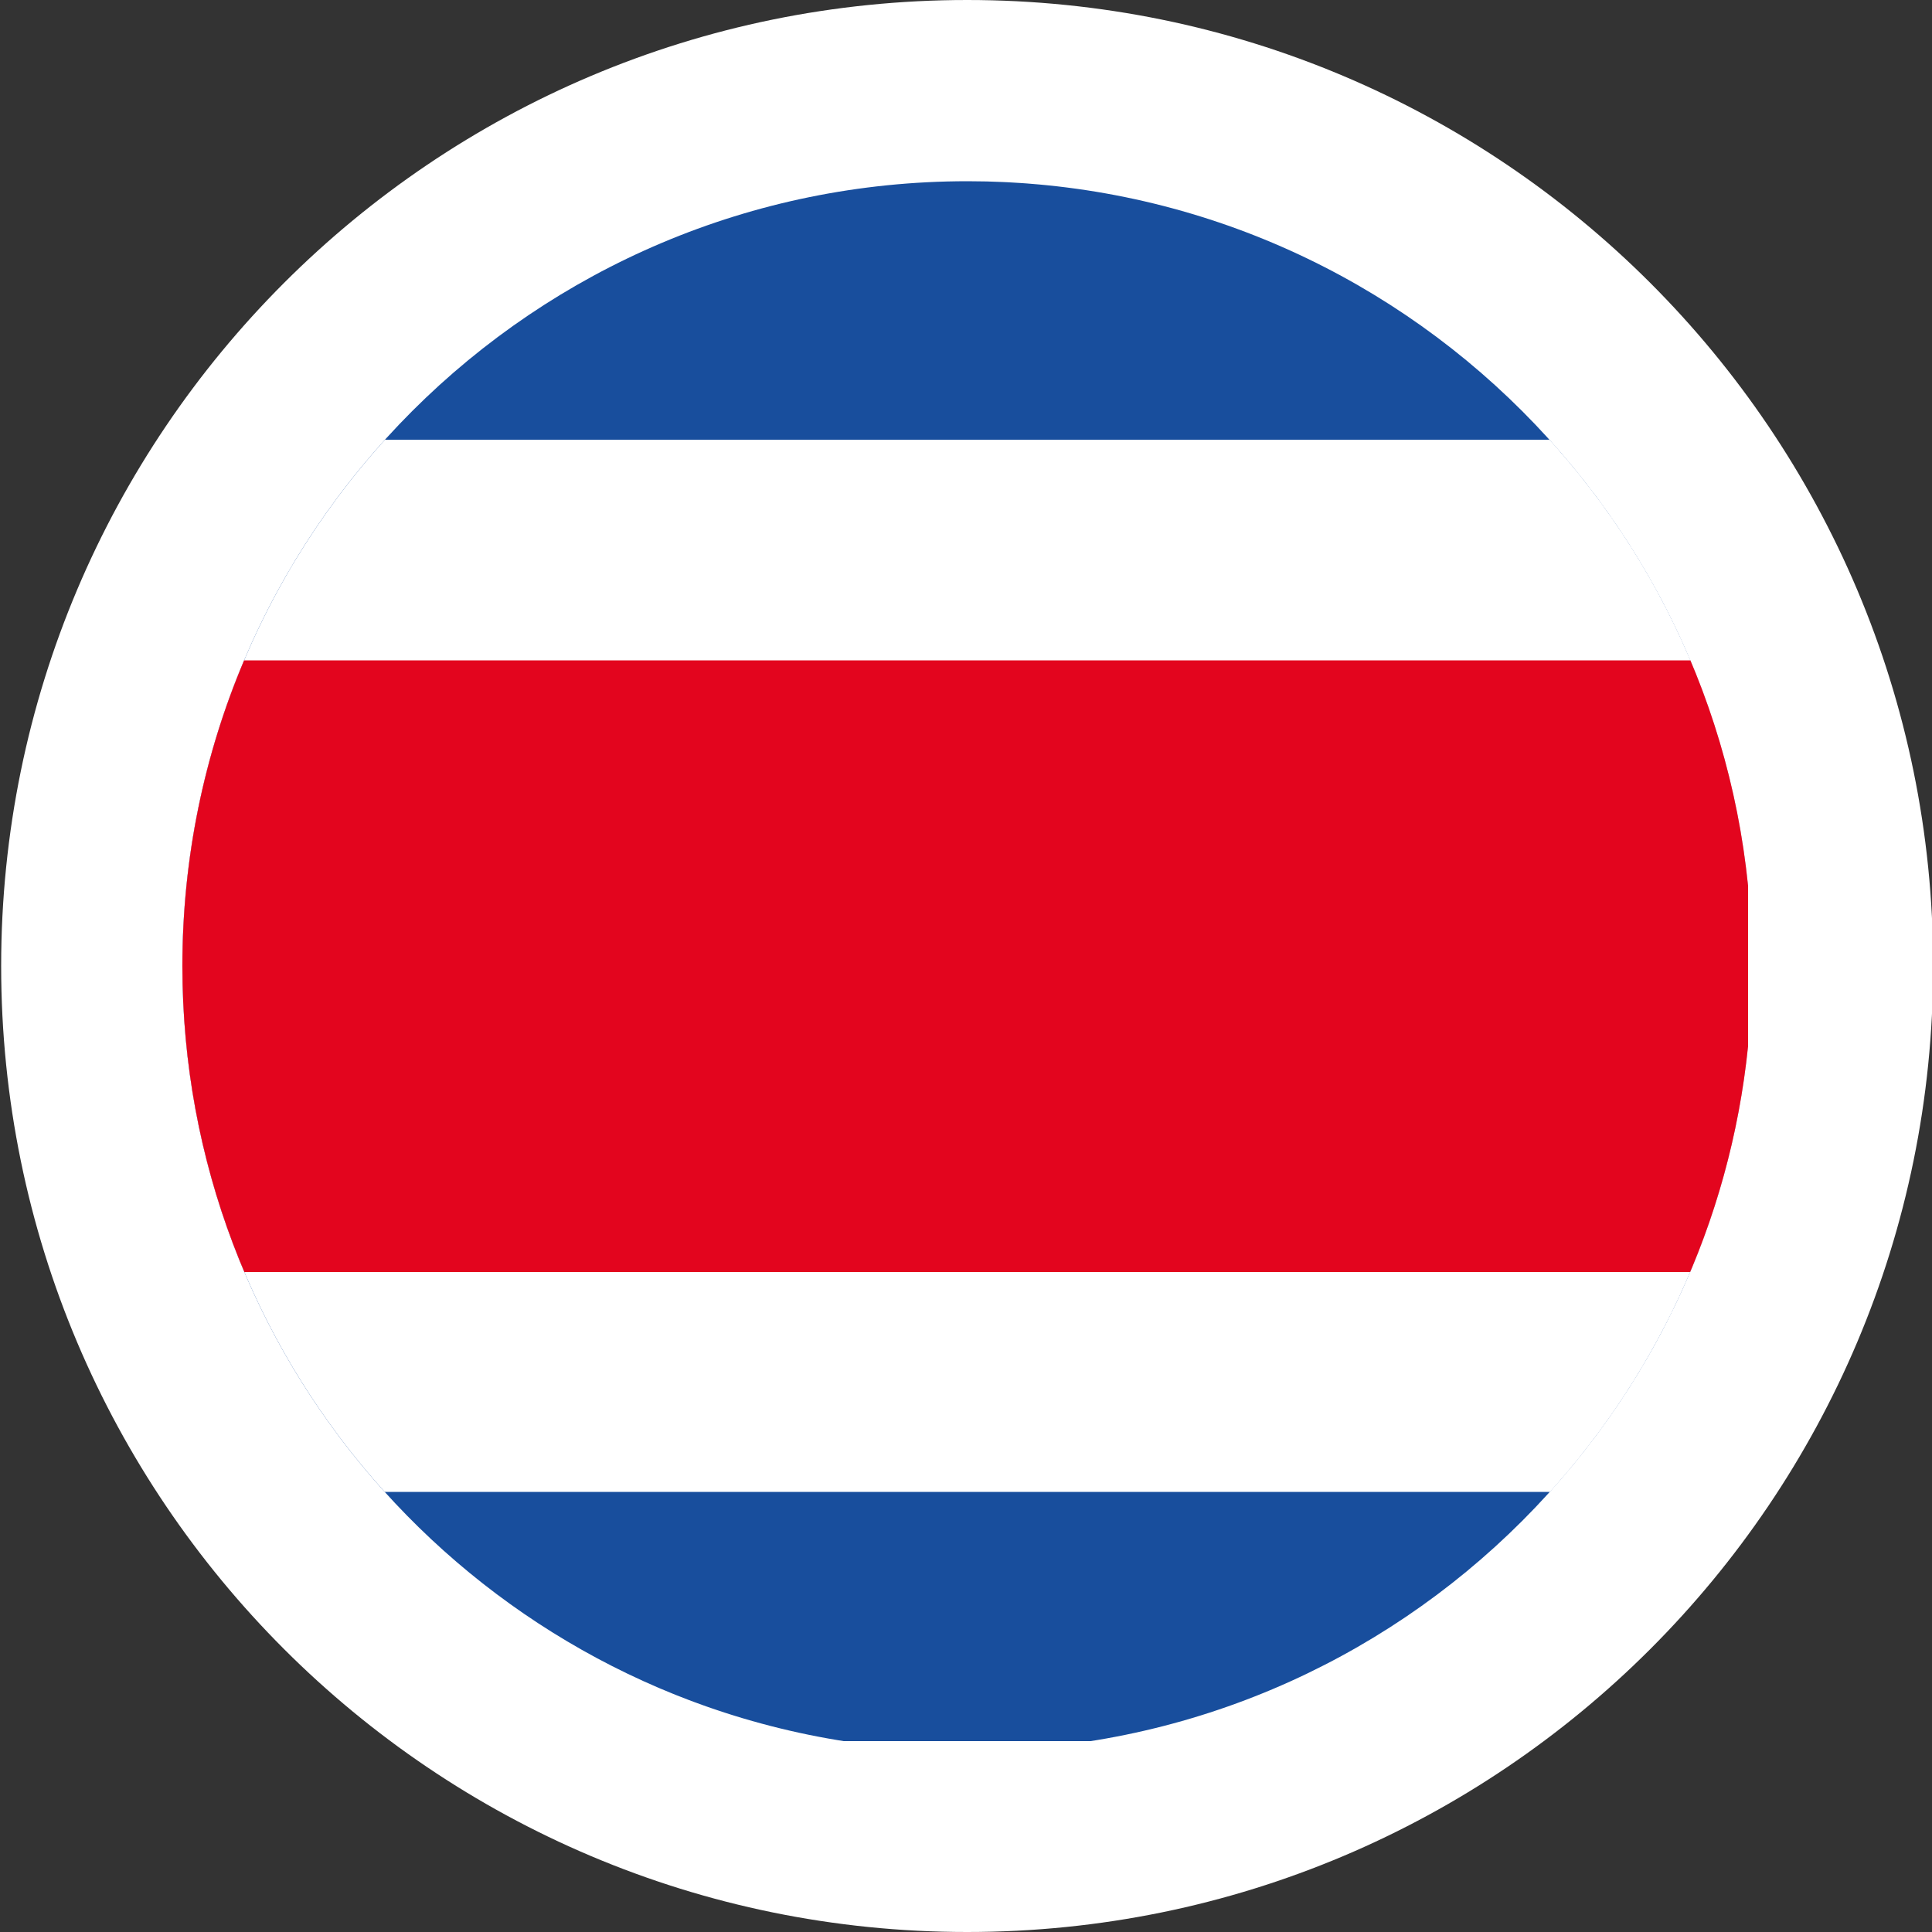
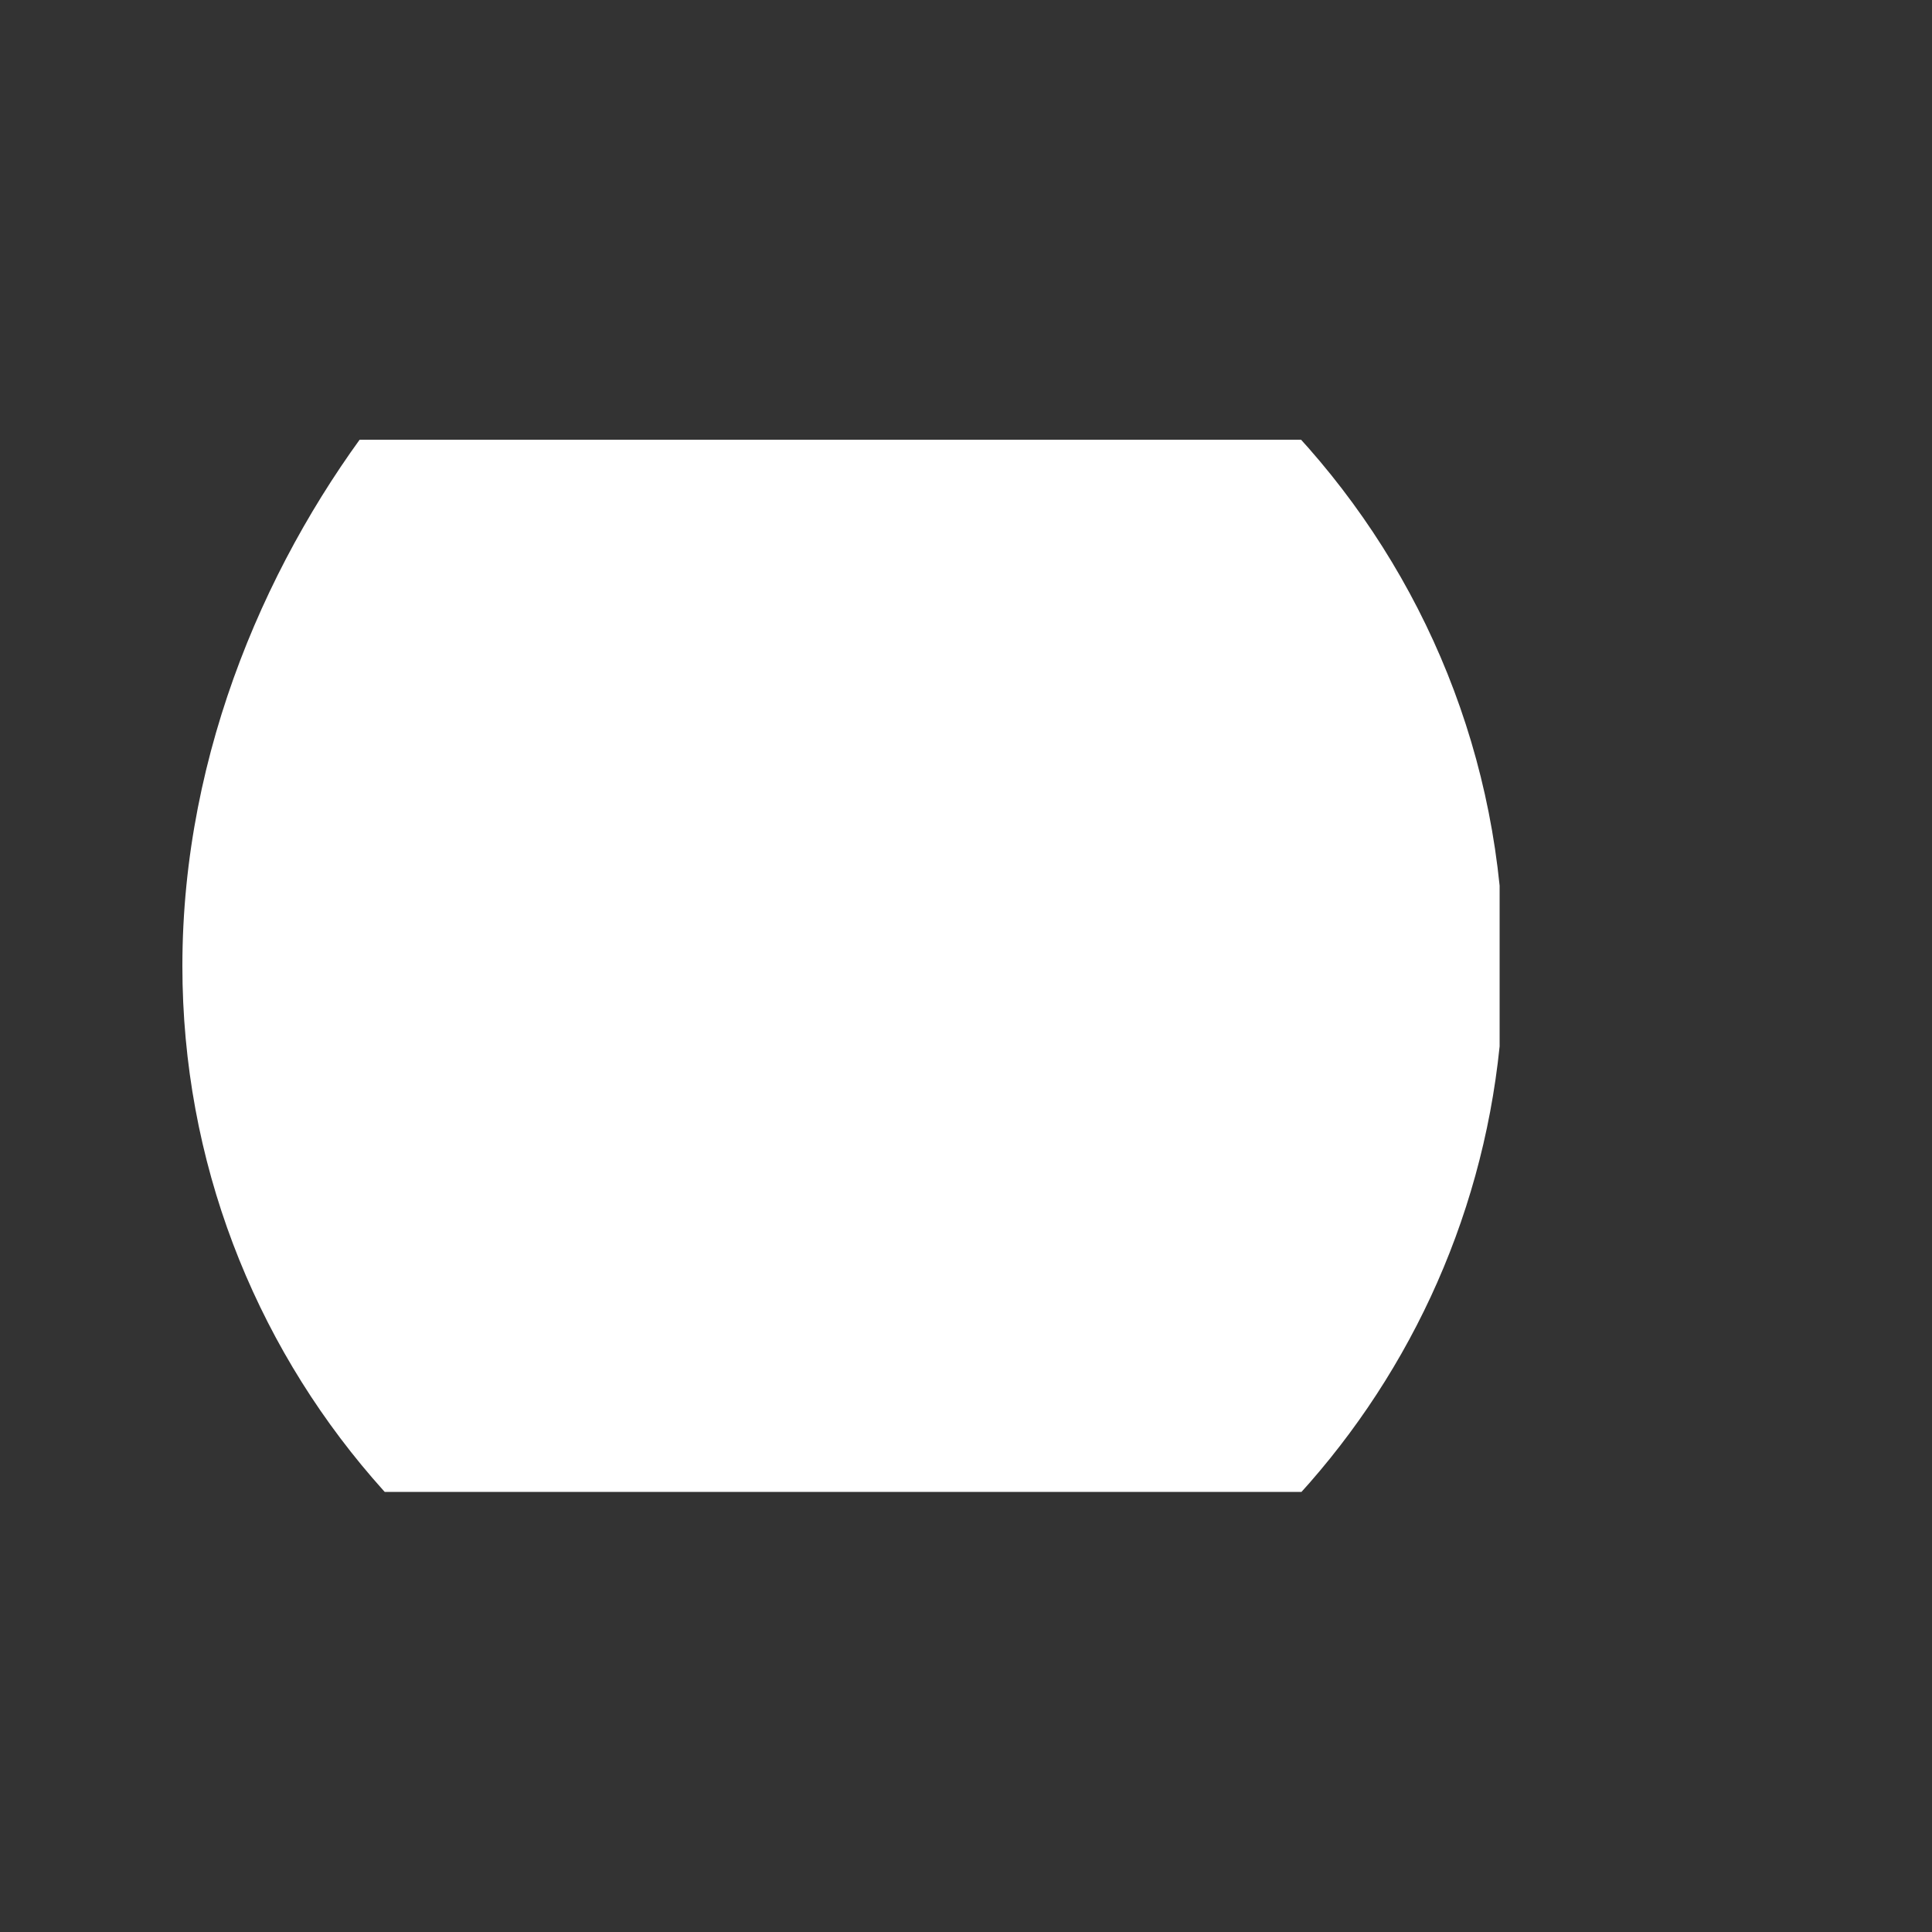
<svg xmlns="http://www.w3.org/2000/svg" xmlns:xlink="http://www.w3.org/1999/xlink" id="Capa_1" x="0px" y="0px" viewBox="0 0 500 500" style="enable-background:new 0 0 500 500;" xml:space="preserve">
  <rect x="0" y="0" width="500" height="500" fill="#333333" stroke="none" />
  <style type="text/css">	.st0{fill:#FFFFFF;}	.st1{clip-path:url(#SVGID_00000001632287834758569000000002240832392669045689_);fill:#184E9D;}	.st2{clip-path:url(#SVGID_00000130615209460284851300000015336780199881344911_);fill:#FFFFFF;}	.st3{clip-path:url(#SVGID_00000023241651369210678410000000242496931973417617_);fill:#E3051E;}</style>
  <g>
-     <path class="st0" d="M250.3,500c138.1,0,250-111.9,250-250S388.4,0,250.3,0S0.3,111.9,0.3,250S112.2,500,250.3,500" />
-   </g>
+     </g>
  <g>
    <defs>
-       <path id="SVGID_1_" d="M47.2,250c0,101.2,74.1,185.2,171,200.6h64.3c90.2-14.3,160.5-88,169.9-179.8v-41.6   c-10.4-102.4-96.9-182.3-202-182.3C138.1,46.9,47.2,137.8,47.2,250" />
-     </defs>
+       </defs>
    <clipPath id="SVGID_00000048494315828737825260000004884201661401729667_">
      <use xlink:href="#SVGID_1_" style="overflow:visible;" />
    </clipPath>
    <path style="clip-path:url(#SVGID_00000048494315828737825260000004884201661401729667_);fill:#184E9D;" d="M453.4,250  c0,112.2-90.9,203.1-203.1,203.1c-112.2,0-203.1-90.9-203.1-203.1S138.1,46.9,250.3,46.9C362.5,46.9,453.4,137.8,453.4,250" />
  </g>
  <g>
    <defs>
-       <path id="SVGID_00000063607051197403109450000007612149079179618440_" d="M47.2,250c0,101.2,74.1,185.2,171,200.6h64.3   c90.2-14.3,160.5-88,169.9-179.8v-41.6c-10.4-102.4-96.9-182.3-202-182.3C138.1,46.9,47.2,137.8,47.2,250" />
+       <path id="SVGID_00000063607051197403109450000007612149079179618440_" d="M47.2,250c0,101.2,74.1,185.2,171,200.6c90.2-14.3,160.5-88,169.9-179.8v-41.6c-10.4-102.4-96.9-182.3-202-182.3C138.1,46.9,47.2,137.8,47.2,250" />
    </defs>
    <clipPath id="SVGID_00000079449425293421438210000007998741656463833248_">
      <use xlink:href="#SVGID_00000063607051197403109450000007612149079179618440_" style="overflow:visible;" />
    </clipPath>
    <rect x="-269.9" y="113.8" style="clip-path:url(#SVGID_00000079449425293421438210000007998741656463833248_);fill:#FFFFFF;" width="1032.9" height="272.3" />
  </g>
  <g>
    <defs>
-       <path id="SVGID_00000147939890366665016630000016545417433760538549_" d="M47.2,250c0,101.2,74.1,185.2,171,200.6h64.3   c90.2-14.3,160.5-88,169.9-179.8v-41.6c-10.4-102.4-96.9-182.3-202-182.3C138.1,46.9,47.2,137.8,47.2,250" />
-     </defs>
+       </defs>
    <clipPath id="SVGID_00000009578217210327106400000005187590169465395351_">
      <use xlink:href="#SVGID_00000147939890366665016630000016545417433760538549_" style="overflow:visible;" />
    </clipPath>
-     <rect x="-53.5" y="170.9" style="clip-path:url(#SVGID_00000009578217210327106400000005187590169465395351_);fill:#E3051E;" width="600.2" height="158.3" />
  </g>
</svg>